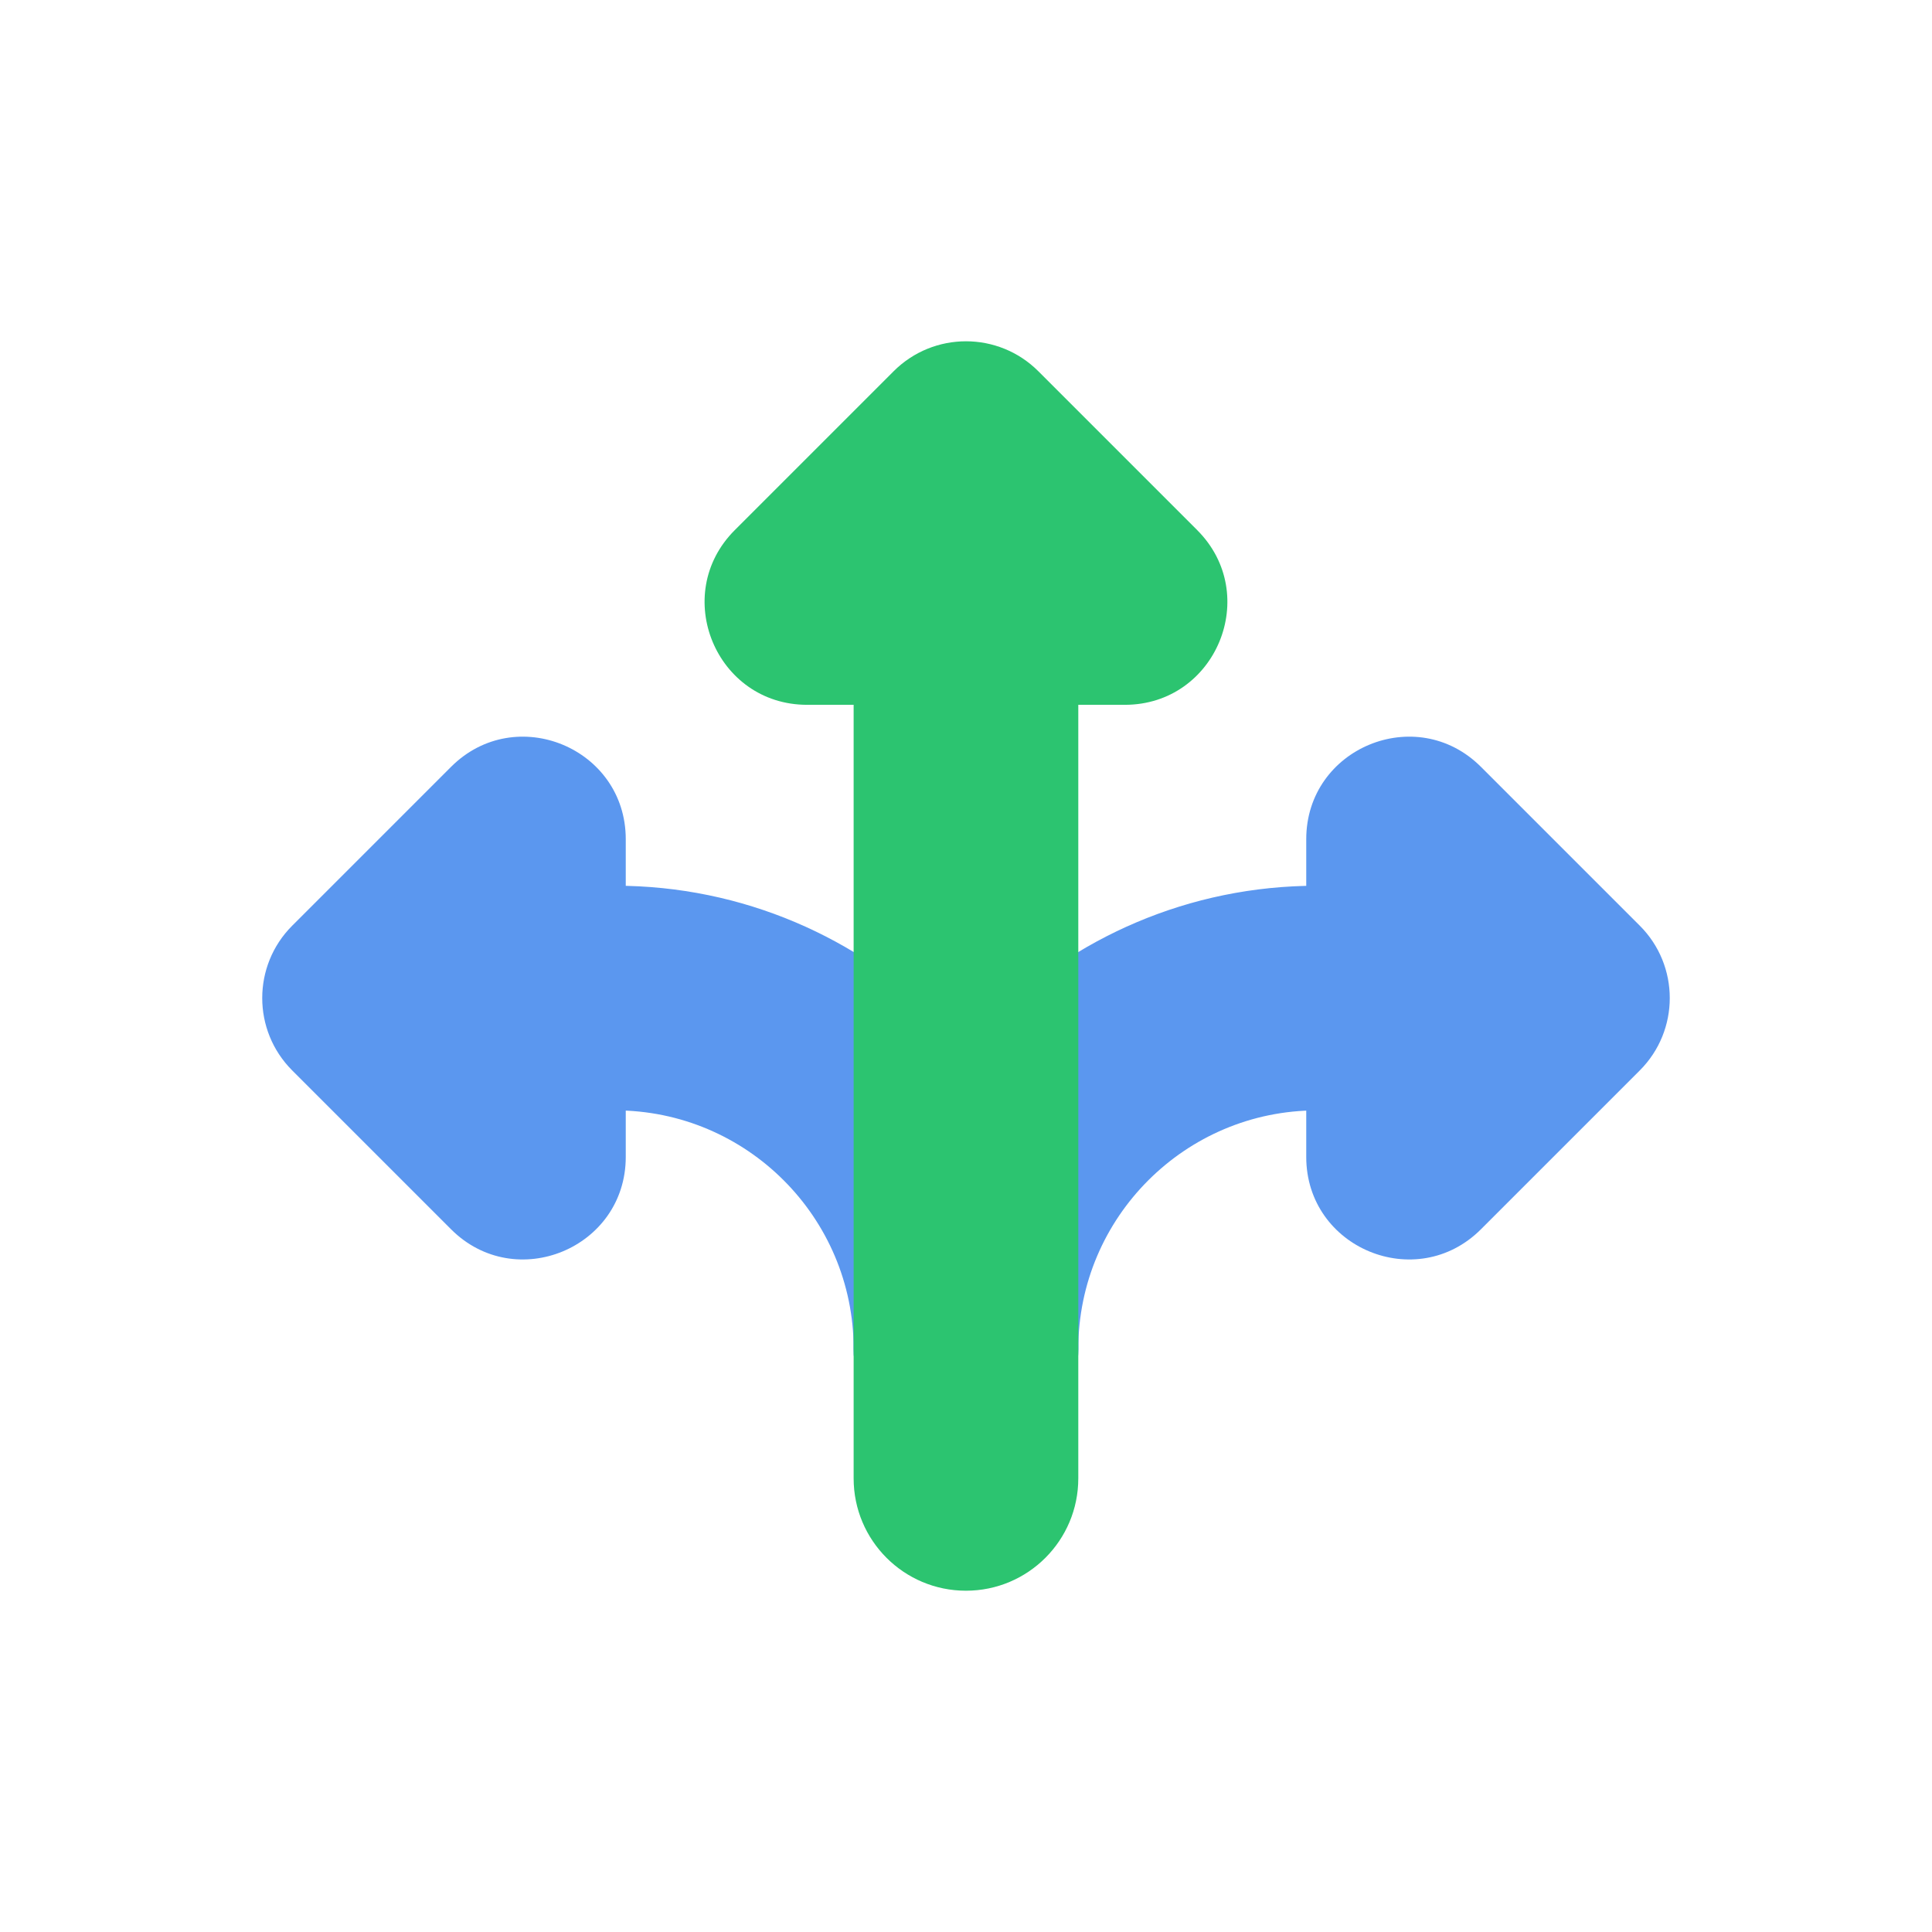
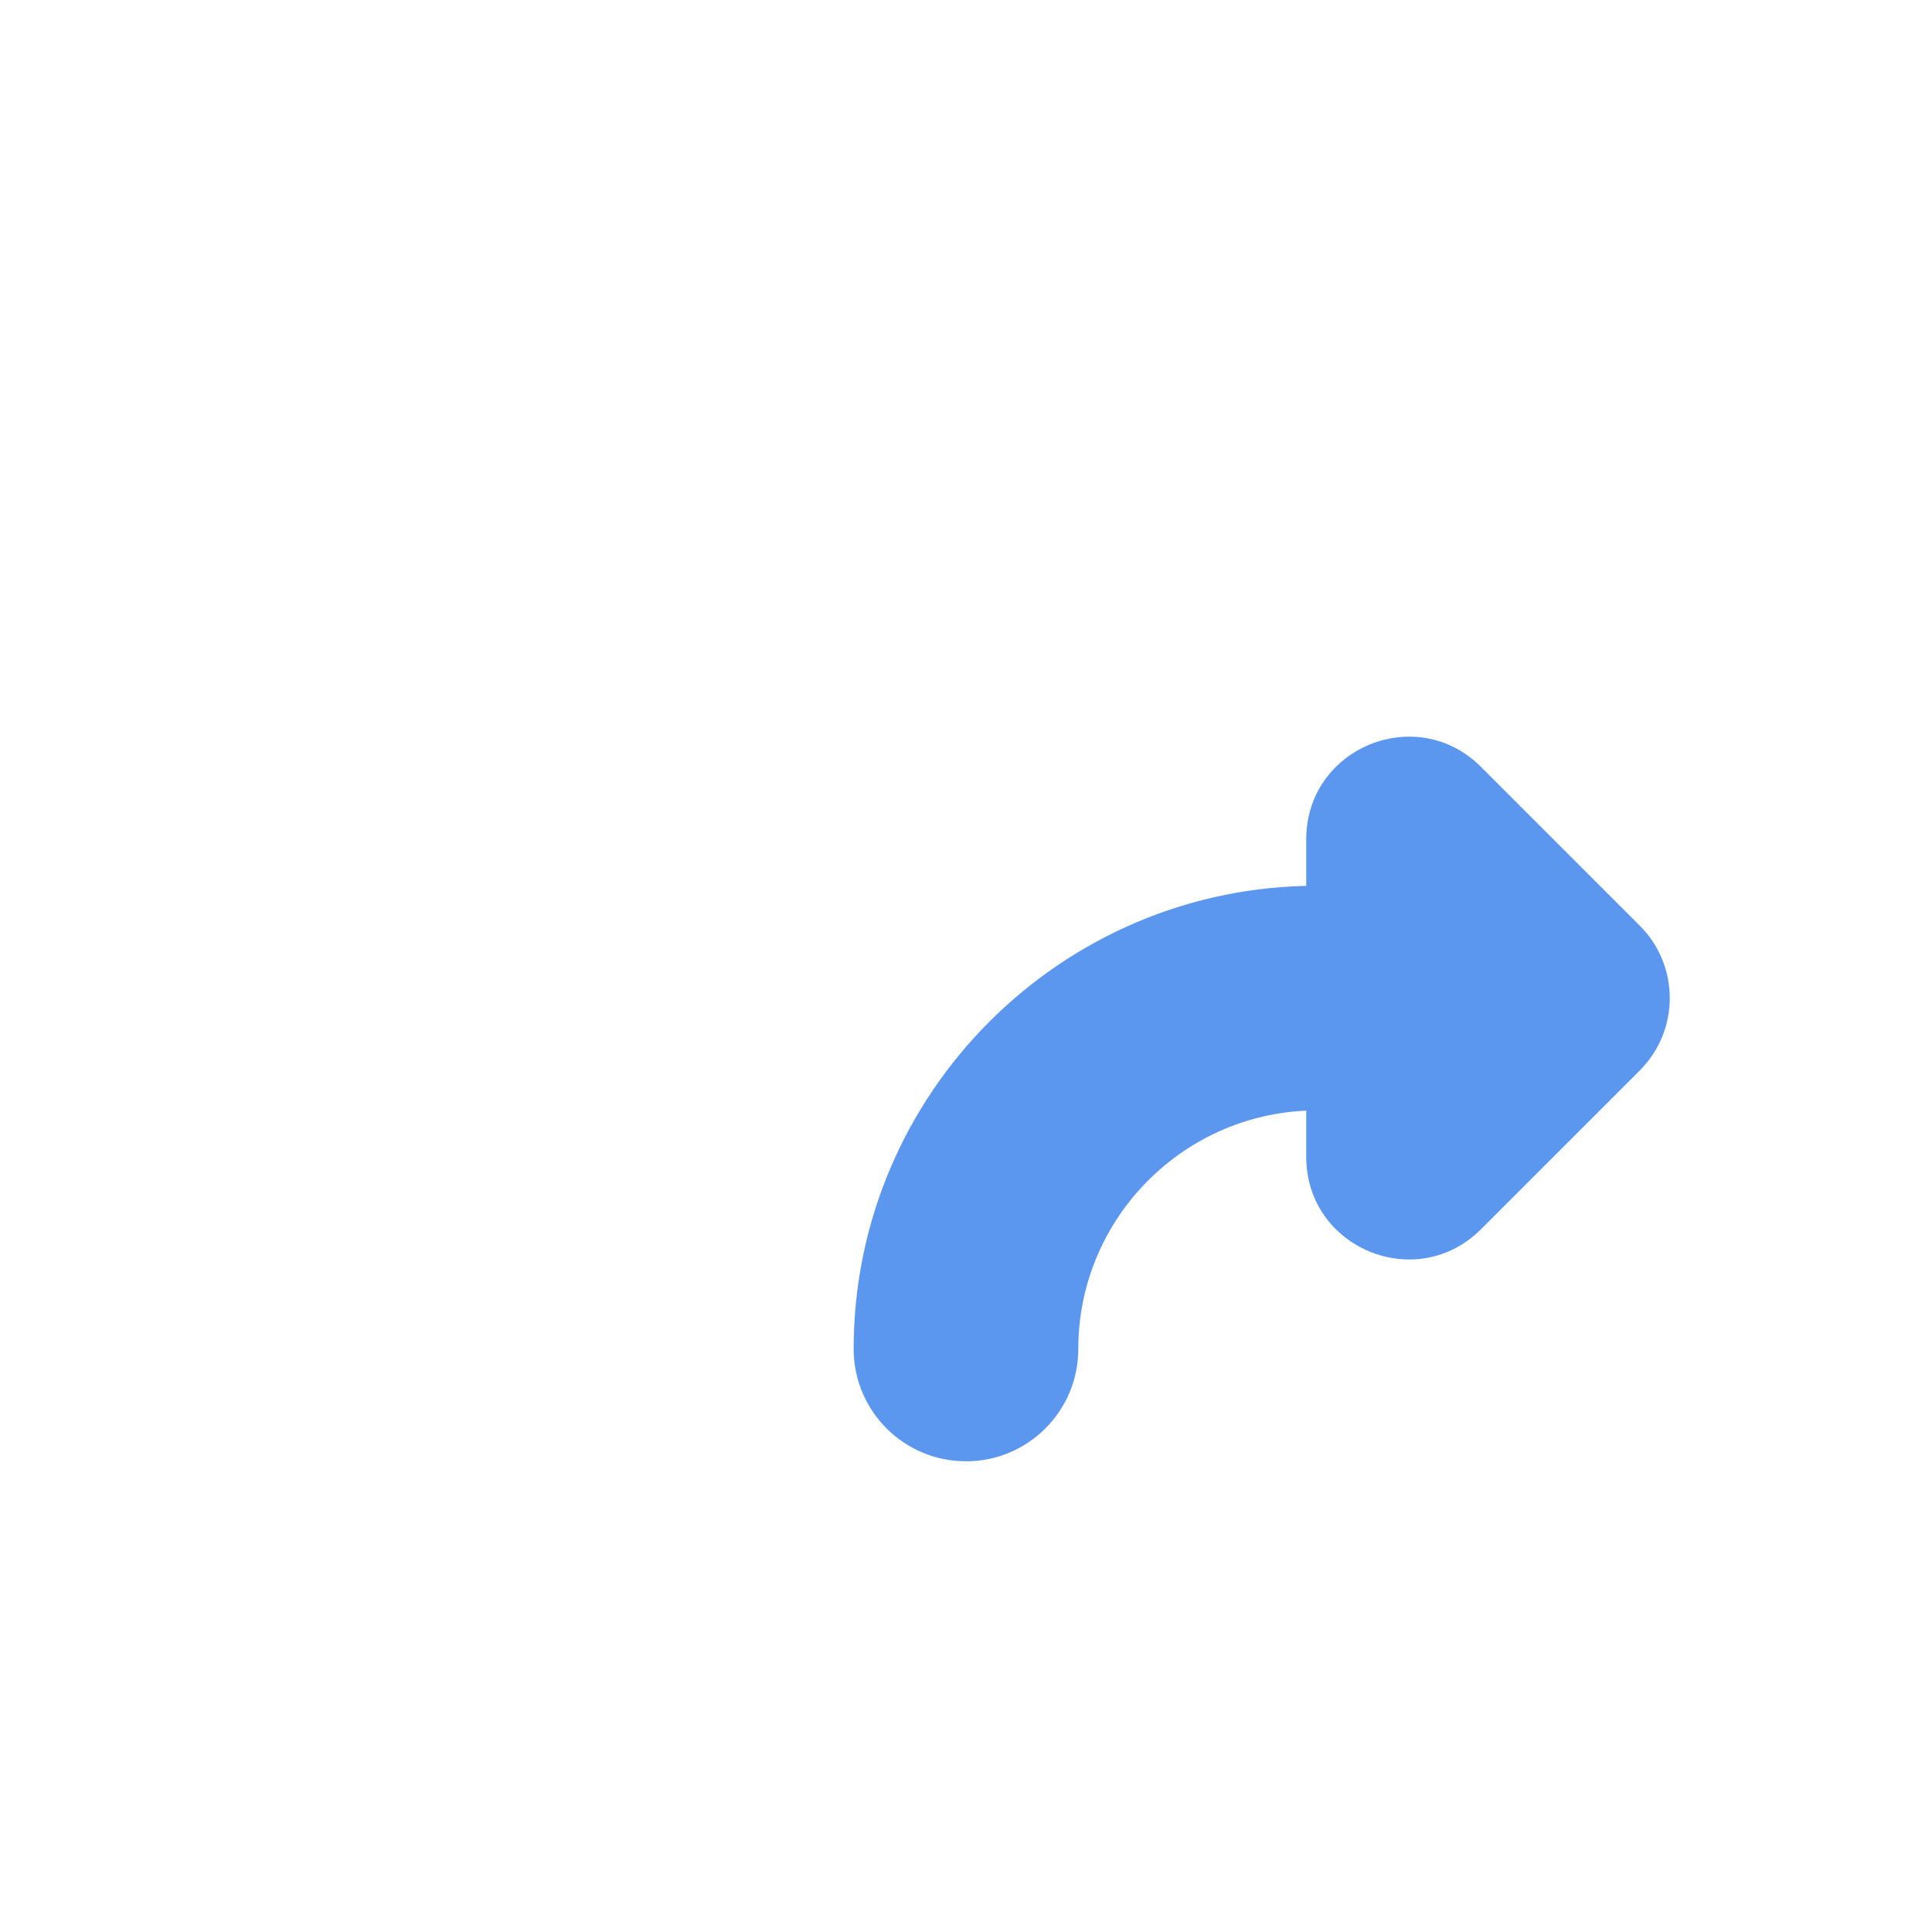
<svg xmlns="http://www.w3.org/2000/svg" id="Layer_2" viewBox="0 0 100 100">
  <defs>
    <style>.cls-1{fill:#2cc470;}.cls-2{fill:#5b97ef;}</style>
  </defs>
  <path class="cls-2" d="M76.653,39.691l8.223,8.223c2.068,2.068,2.068,5.422,0,7.491l-8.223,8.223c-3.337,3.337-9.042.974-9.042-3.745v-16.446c0-4.719,5.705-7.082,9.042-3.745Z" />
  <path class="cls-2" d="M49.999,75.636c-3.212,0-5.814-2.602-5.814-5.814,0-13.221,10.757-23.976,23.978-23.976h8.855c3.212,0,5.814,2.602,5.814,5.814s-2.602,5.814-5.814,5.814h-8.855c-6.809,0-12.351,5.539-12.351,12.349,0,3.212-2.602,5.814-5.814,5.814Z" />
-   <path class="cls-2" d="M23.347,39.691l-8.223,8.223c-2.068,2.068-2.068,5.422,0,7.491l8.223,8.223c3.337,3.337,9.042.974,9.042-3.745v-16.446c0-4.719-5.705-7.082-9.042-3.745Z" />
-   <path class="cls-2" d="M49.999,75.636c-3.212,0-5.814-2.602-5.814-5.814,0-6.809-5.539-12.349-12.349-12.349h-8.857c-3.212,0-5.814-2.602-5.814-5.814s2.602-5.814,5.814-5.814h8.857c13.221,0,23.976,10.755,23.976,23.976,0,3.212-2.602,5.814-5.814,5.814Z" />
-   <path class="cls-1" d="M61.968,27.439l-8.223-8.223c-2.069-2.068-5.422-2.068-7.491,0l-8.223,8.223c-3.337,3.337-.974,9.042,3.745,9.042h2.408v40.04c0,3.212,2.602,5.814,5.814,5.814s5.814-2.602,5.814-5.814v-40.04h2.41c4.719,0,7.082-5.705,3.745-9.042Z" />
</svg>